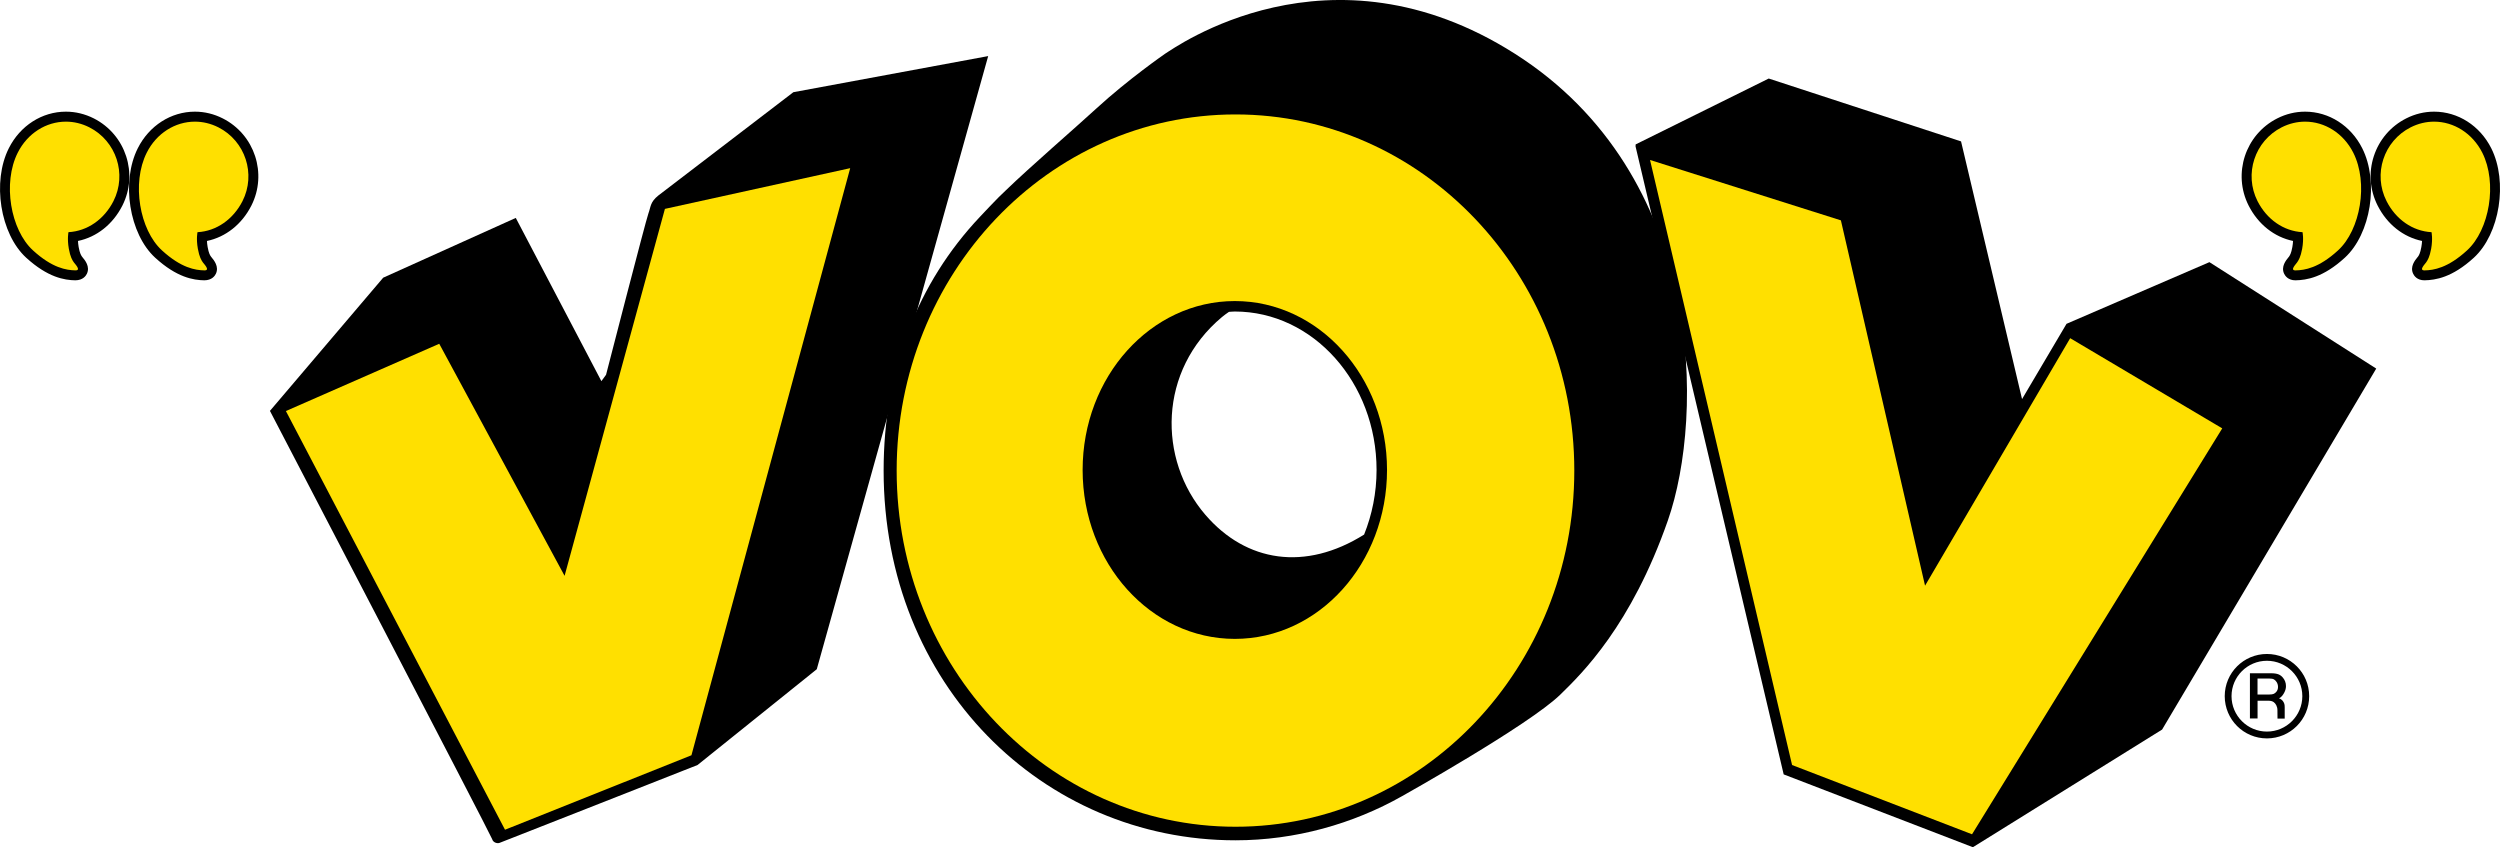
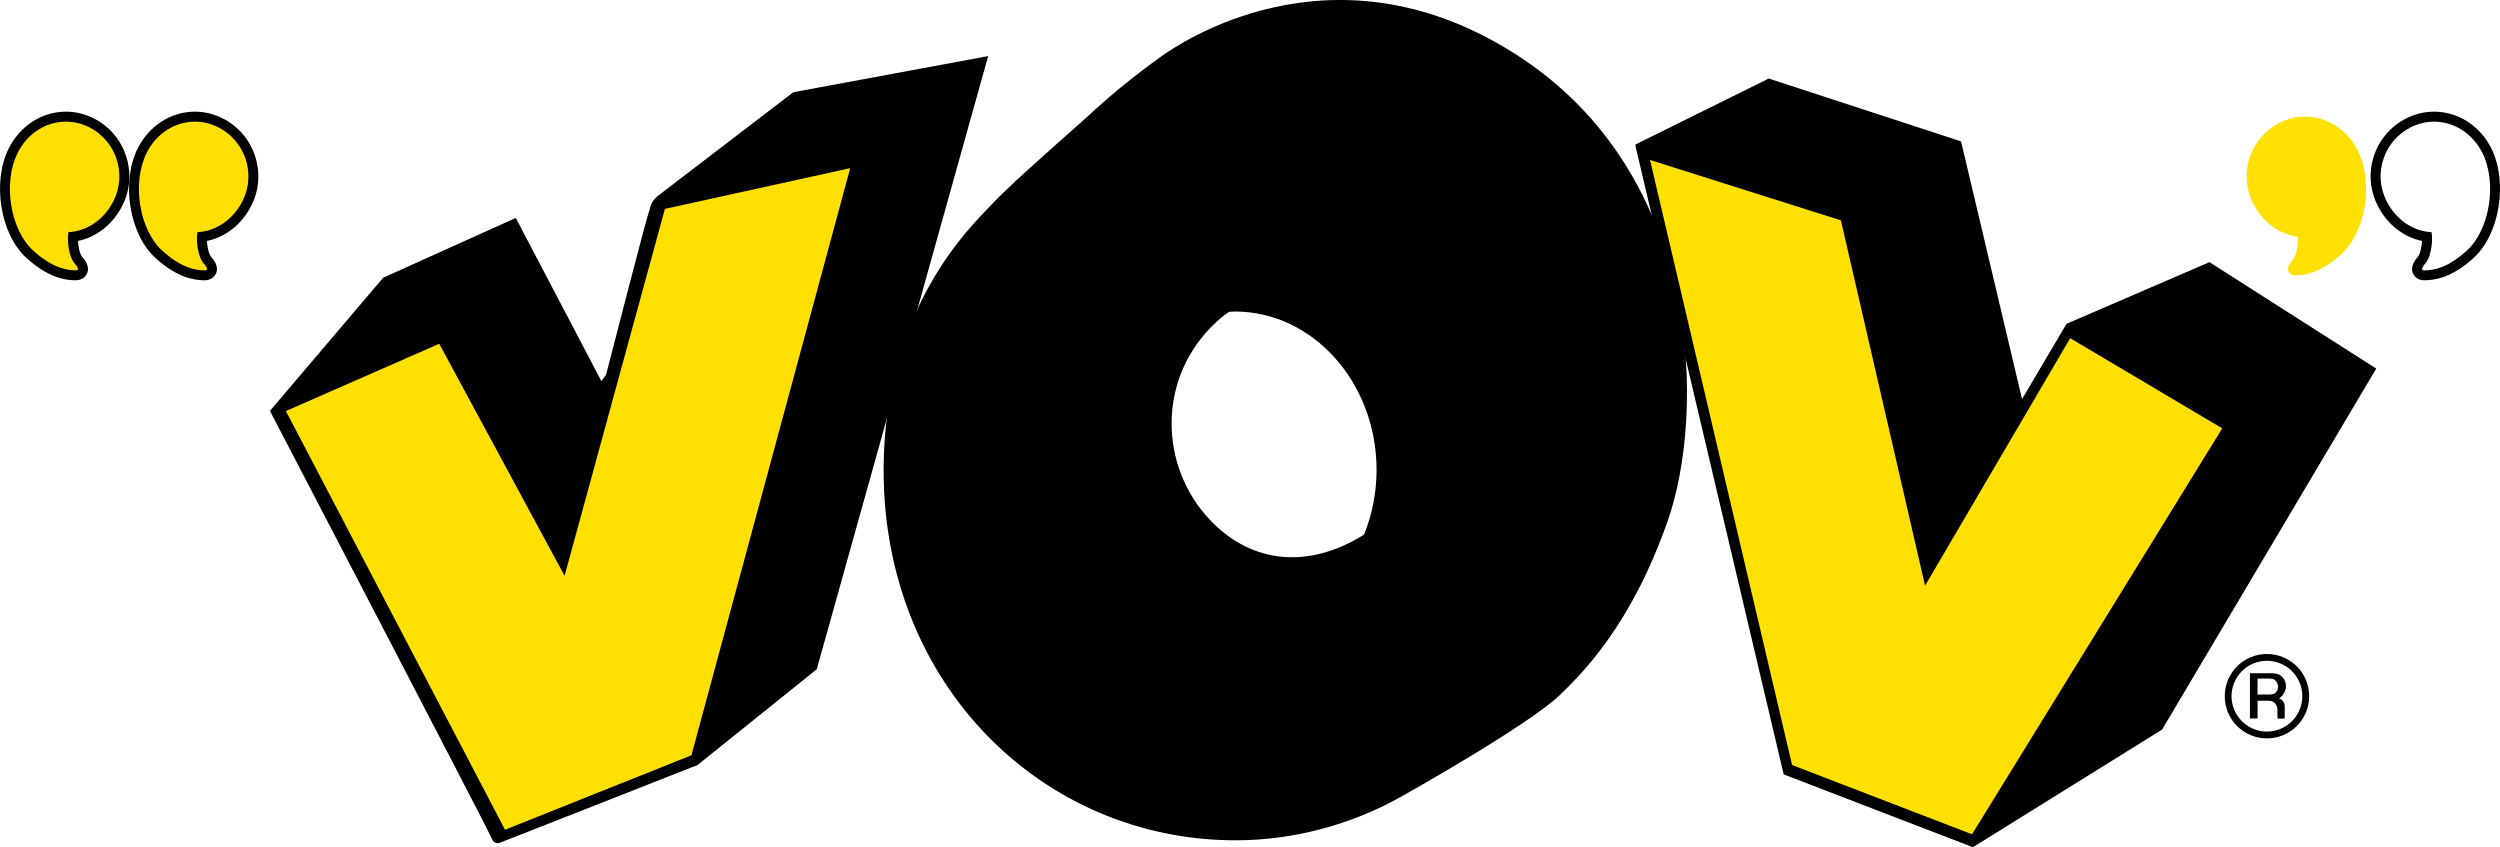
<svg xmlns="http://www.w3.org/2000/svg" version="1.1" id="Livello_1" x="0px" y="0px" width="110.627px" height="37.489px" viewBox="0 0 110.627 37.489" enable-background="new 0 0 110.627 37.489" xml:space="preserve">
  <g>
    <g>
      <g>
        <g>
          <path d="M100.831,29.843c0.072,0.031,0.136,0.079,0.186,0.14c0.044,0.051,0.076,0.105,0.101,0.168      c0.025,0.063,0.038,0.132,0.038,0.211c0,0.095-0.025,0.188-0.072,0.279c-0.048,0.093-0.127,0.219-0.238,0.257      c0.094,0.037,0.158,0.092,0.196,0.159c0.039,0.069,0.058,0.109,0.058,0.249v0.491h-0.319l-0.003-0.368      c0-0.176-0.082-0.299-0.163-0.358c-0.048-0.036-0.122-0.064-0.239-0.064h-0.477v0.784h-0.338v-1.999h0.955      C100.65,29.794,100.756,29.812,100.831,29.843z M99.897,30.026v0.707h0.52c0.088,0,0.154-0.01,0.201-0.031      c0.078-0.039,0.186-0.13,0.186-0.305c0-0.174-0.105-0.293-0.183-0.335c-0.044-0.024-0.108-0.036-0.193-0.036H99.897z" />
        </g>
      </g>
      <g>
        <g>
          <path d="M100.313,28.939c1.033,0,1.87,0.835,1.87,1.867c0,1.033-0.837,1.869-1.87,1.869c-1.031,0-1.867-0.836-1.867-1.869      C98.446,29.774,99.282,28.939,100.313,28.939 M100.313,29.24c-0.863,0-1.566,0.702-1.566,1.566c0,0.863,0.703,1.567,1.566,1.567      c0.864,0,1.567-0.704,1.567-1.567C101.88,29.942,101.177,29.24,100.313,29.24L100.313,29.24z" />
        </g>
      </g>
    </g>
    <g>
      <g>
        <g>
          <path d="M72.374,6.477l6.555,27.79l8.373,3.223l8.372-5.206l9.476-15.974l-7.382-4.71l-6.323,2.729l-1.968,3.331L86.778,6.257      l-8.51-2.782L72.379,6.39L72.374,6.477z" />
        </g>
        <g>
          <path d="M11.945,18.182l5.012-5.894l5.867-2.645l3.788,7.223l0.206-0.281c0,0,1.762-6.84,1.873-7.135      c0.111-0.297,0.072-0.503,0.44-0.798c0.162-0.129,5.976-4.572,5.976-4.572l8.621-1.598l-7.585,27.132l-5.277,4.239      c0,0-8.653,3.409-8.763,3.446c-0.11,0.038-0.288-0.022-0.325-0.169C21.741,36.983,11.945,18.182,11.945,18.182z" />
        </g>
        <g>
          <polygon fill="#FFE000" points="37.622,7.441 29.423,9.243 24.983,25.481 19.437,15.212 12.651,18.189 22.347,36.716       30.597,33.421     " />
        </g>
        <g>
          <path d="M67.029,2.374c-8.225-5.225-15.084-0.23-15.47,0.002c0,0-1.627,1.123-3.059,2.438c-0.958,0.88-2.899,2.552-4,3.617      c-0.318,0.284-1.13,1.156-1.13,1.156c-2.775,2.935-4.269,6.785-4.269,11.236c0,9.476,7.049,16.361,15.57,16.361      c2.641,0,5.196-0.724,7.374-1.955c0,0,5.601-3.135,6.995-4.488c0.963-0.938,3.14-3.058,4.765-7.713      C75.417,18.414,75.485,7.743,67.029,2.374z M54.642,13.785c3.459,0,6.272,3.145,6.272,7.011c0,1.019-0.2,1.984-0.551,2.859      c-2.594,1.628-5.213,1.231-7.025-0.875c-2.108-2.45-2.09-6.389,0.735-8.75c0.098-0.084,0.205-0.156,0.31-0.23      C54.471,13.796,54.556,13.785,54.642,13.785z" />
        </g>
        <g>
-           <path fill="#FFE000" d="M54.671,5.064c-8.28,0-14.993,7.057-14.993,15.76c0,8.704,6.713,15.76,14.993,15.76      s14.993-7.056,14.993-15.76C69.665,12.121,62.952,5.064,54.671,5.064z M54.642,28.271c-3.72,0-6.735-3.345-6.735-7.475      c0-4.128,3.015-7.474,6.735-7.474s6.735,3.346,6.735,7.474C61.377,24.926,58.362,28.271,54.642,28.271z" />
-         </g>
+           </g>
        <g>
          <polygon fill="#FFE000" points="91.607,14.965 85.185,25.917 81.461,9.751 73.015,7.079 79.301,33.853 87.264,36.918       98.336,18.956     " />
        </g>
      </g>
      <g>
        <g>
          <path fill="#FFE000" d="M3.343,12.185H3.341h-0.01c-0.436-0.009-1.119-0.114-2.024-0.943c-1.086-0.994-1.429-3.179-0.721-4.584      c0.466-0.923,1.357-1.496,2.329-1.496c0.393,0,0.775,0.093,1.137,0.276c1.303,0.661,1.825,2.258,1.166,3.562      c-0.42,0.826-1.153,1.368-1.989,1.478c-0.005,0.114-0.004,0.282,0.033,0.492c0.06,0.336,0.142,0.451,0.189,0.521l0.029,0.036      c0.101,0.12,0.253,0.305,0.164,0.494C3.616,12.08,3.538,12.185,3.343,12.185L3.343,12.185z" />
        </g>
        <g>
          <path d="M2.916,5.383c0.345,0,0.698,0.08,1.037,0.251C5.147,6.24,5.626,7.702,5.021,8.899c-0.408,0.803-1.151,1.329-1.991,1.374      c0,0-0.063,0.284,0.015,0.732c0.065,0.37,0.159,0.516,0.226,0.609c0.05,0.071,0.329,0.35,0.072,0.35c-0.002,0-0.005,0-0.007,0      c-0.399-0.008-1.022-0.102-1.879-0.886c-0.989-0.905-1.35-2.979-0.672-4.322C1.217,5.898,2.042,5.383,2.916,5.383 M2.916,4.941      c-1.056,0-2.023,0.619-2.525,1.617c-0.748,1.483-0.382,3.793,0.768,4.846c0.961,0.878,1.698,0.991,2.169,1      c0.344,0,0.476-0.204,0.517-0.291c0.149-0.315-0.083-0.596-0.194-0.729l-0.022-0.028c-0.034-0.049-0.098-0.138-0.149-0.427      c-0.017-0.1-0.026-0.189-0.029-0.267c0.828-0.172,1.544-0.735,1.964-1.564C6.129,7.686,5.563,5.956,4.152,5.24      C3.758,5.042,3.343,4.941,2.916,4.941L2.916,4.941z" />
        </g>
      </g>
      <g>
        <g>
          <path fill="#FFE000" d="M9.051,12.185H9.05H9.041c-0.436-0.009-1.12-0.114-2.026-0.943C5.93,10.248,5.587,8.064,6.295,6.657      c0.464-0.923,1.356-1.496,2.329-1.496c0.393,0,0.776,0.093,1.137,0.276c1.303,0.661,1.826,2.258,1.165,3.562      c-0.419,0.827-1.153,1.367-1.988,1.478c-0.005,0.112-0.004,0.282,0.034,0.49c0.06,0.337,0.141,0.453,0.189,0.523l0.026,0.032      c0.103,0.123,0.256,0.308,0.167,0.497C9.324,12.08,9.247,12.185,9.051,12.185L9.051,12.185z" />
        </g>
        <g>
          <path d="M8.624,5.383c0.345,0,0.699,0.08,1.038,0.251c1.195,0.606,1.674,2.068,1.069,3.266      c-0.409,0.803-1.151,1.329-1.991,1.374c0,0-0.065,0.284,0.015,0.732c0.065,0.37,0.159,0.516,0.225,0.609      c0.05,0.071,0.33,0.35,0.072,0.35c-0.002,0-0.004,0-0.007,0c-0.4-0.008-1.023-0.102-1.88-0.886      c-0.989-0.905-1.349-2.979-0.672-4.322C6.924,5.898,7.75,5.383,8.624,5.383 M8.624,4.941c-1.056,0-2.023,0.619-2.526,1.617      c-0.747,1.483-0.381,3.793,0.769,4.846c0.96,0.878,1.697,0.991,2.169,1c0.345,0,0.476-0.204,0.517-0.291      c0.148-0.315-0.083-0.595-0.194-0.729l-0.022-0.028C9.3,11.305,9.239,11.219,9.188,10.93c-0.018-0.1-0.026-0.189-0.03-0.267      c0.827-0.172,1.544-0.735,1.965-1.564c0.715-1.413,0.148-3.143-1.263-3.858C9.468,5.042,9.051,4.941,8.624,4.941L8.624,4.941z" />
        </g>
      </g>
      <g>
        <g>
-           <path fill="#FFE000" d="M107.295,12.185h-0.002h-0.008c-0.195,0-0.274-0.104-0.303-0.165c-0.09-0.189,0.063-0.374,0.164-0.494      l0.028-0.036c0.05-0.069,0.13-0.185,0.189-0.521c0.036-0.21,0.039-0.379,0.033-0.492c-0.836-0.11-1.569-0.651-1.989-1.479      c-0.318-0.629-0.375-1.348-0.153-2.021c0.22-0.673,0.688-1.219,1.319-1.538c0.361-0.184,0.744-0.275,1.137-0.275      c0.973,0,1.865,0.571,2.33,1.494c0.707,1.407,0.363,3.593-0.723,4.584C108.414,12.069,107.731,12.176,107.295,12.185      L107.295,12.185z" />
-         </g>
+           </g>
        <g>
          <path d="M107.711,5.383c0.874,0,1.699,0.516,2.133,1.374c0.676,1.344,0.316,3.417-0.674,4.322      c-0.855,0.784-1.48,0.878-1.879,0.886c-0.003,0-0.005,0-0.008,0c-0.257,0,0.022-0.278,0.072-0.35      c0.066-0.094,0.16-0.239,0.226-0.609c0.079-0.448,0.015-0.732,0.015-0.732c-0.84-0.045-1.583-0.571-1.989-1.374      c-0.608-1.197-0.128-2.659,1.067-3.266C107.014,5.463,107.366,5.383,107.711,5.383 M107.711,4.941L107.711,4.941      c-0.428,0-0.844,0.101-1.236,0.299c-0.684,0.348-1.191,0.939-1.43,1.667c-0.238,0.729-0.179,1.507,0.168,2.191      c0.42,0.829,1.136,1.393,1.965,1.564c-0.004,0.077-0.013,0.167-0.031,0.267c-0.051,0.289-0.113,0.378-0.151,0.431l-0.021,0.024      c-0.11,0.136-0.34,0.414-0.191,0.729c0.041,0.088,0.173,0.291,0.5,0.291c0.488-0.009,1.227-0.122,2.186-1      c1.148-1.052,1.516-3.361,0.769-4.846C109.736,5.561,108.768,4.941,107.711,4.941L107.711,4.941z" />
        </g>
      </g>
      <g>
        <g>
          <path fill="#FFE000" d="M101.587,12.185h-0.003h-0.009c-0.194,0-0.271-0.104-0.302-0.165c-0.088-0.188,0.063-0.372,0.162-0.493      l0.029-0.036c0.051-0.071,0.132-0.188,0.191-0.521c0.037-0.209,0.039-0.379,0.033-0.492c-0.835-0.11-1.569-0.65-1.988-1.478      c-0.66-1.304-0.137-2.9,1.165-3.562c0.362-0.183,0.745-0.275,1.137-0.275c0.972,0,1.864,0.572,2.329,1.495      c0.707,1.405,0.364,3.59-0.721,4.583C102.705,12.069,102.022,12.176,101.587,12.185L101.587,12.185z" />
        </g>
        <g>
-           <path d="M102.003,5.383c0.874,0,1.699,0.516,2.132,1.374c0.678,1.344,0.316,3.417-0.674,4.322      c-0.855,0.784-1.479,0.878-1.878,0.886c-0.003,0-0.005,0-0.008,0c-0.257,0,0.022-0.276,0.071-0.35      c0.066-0.094,0.161-0.239,0.227-0.609c0.08-0.448,0.015-0.732,0.015-0.732c-0.841-0.045-1.583-0.571-1.991-1.374      c-0.605-1.197-0.127-2.659,1.069-3.266C101.305,5.463,101.659,5.383,102.003,5.383 M102.003,4.941L102.003,4.941      c-0.429,0-0.844,0.101-1.235,0.299c-1.412,0.715-1.979,2.445-1.264,3.857c0.421,0.83,1.138,1.394,1.965,1.565      c-0.004,0.077-0.012,0.167-0.03,0.267c-0.05,0.286-0.112,0.375-0.153,0.434l-0.019,0.022c-0.11,0.135-0.341,0.414-0.192,0.728      c0.042,0.088,0.174,0.291,0.501,0.291c0.487-0.009,1.226-0.122,2.184-1c1.15-1.052,1.518-3.362,0.77-4.846      C104.028,5.561,103.059,4.941,102.003,4.941L102.003,4.941z" />
-         </g>
+           </g>
      </g>
    </g>
  </g>
  <g>
</g>
  <g>
</g>
  <g>
</g>
  <g>
</g>
  <g>
</g>
  <g>
</g>
</svg>